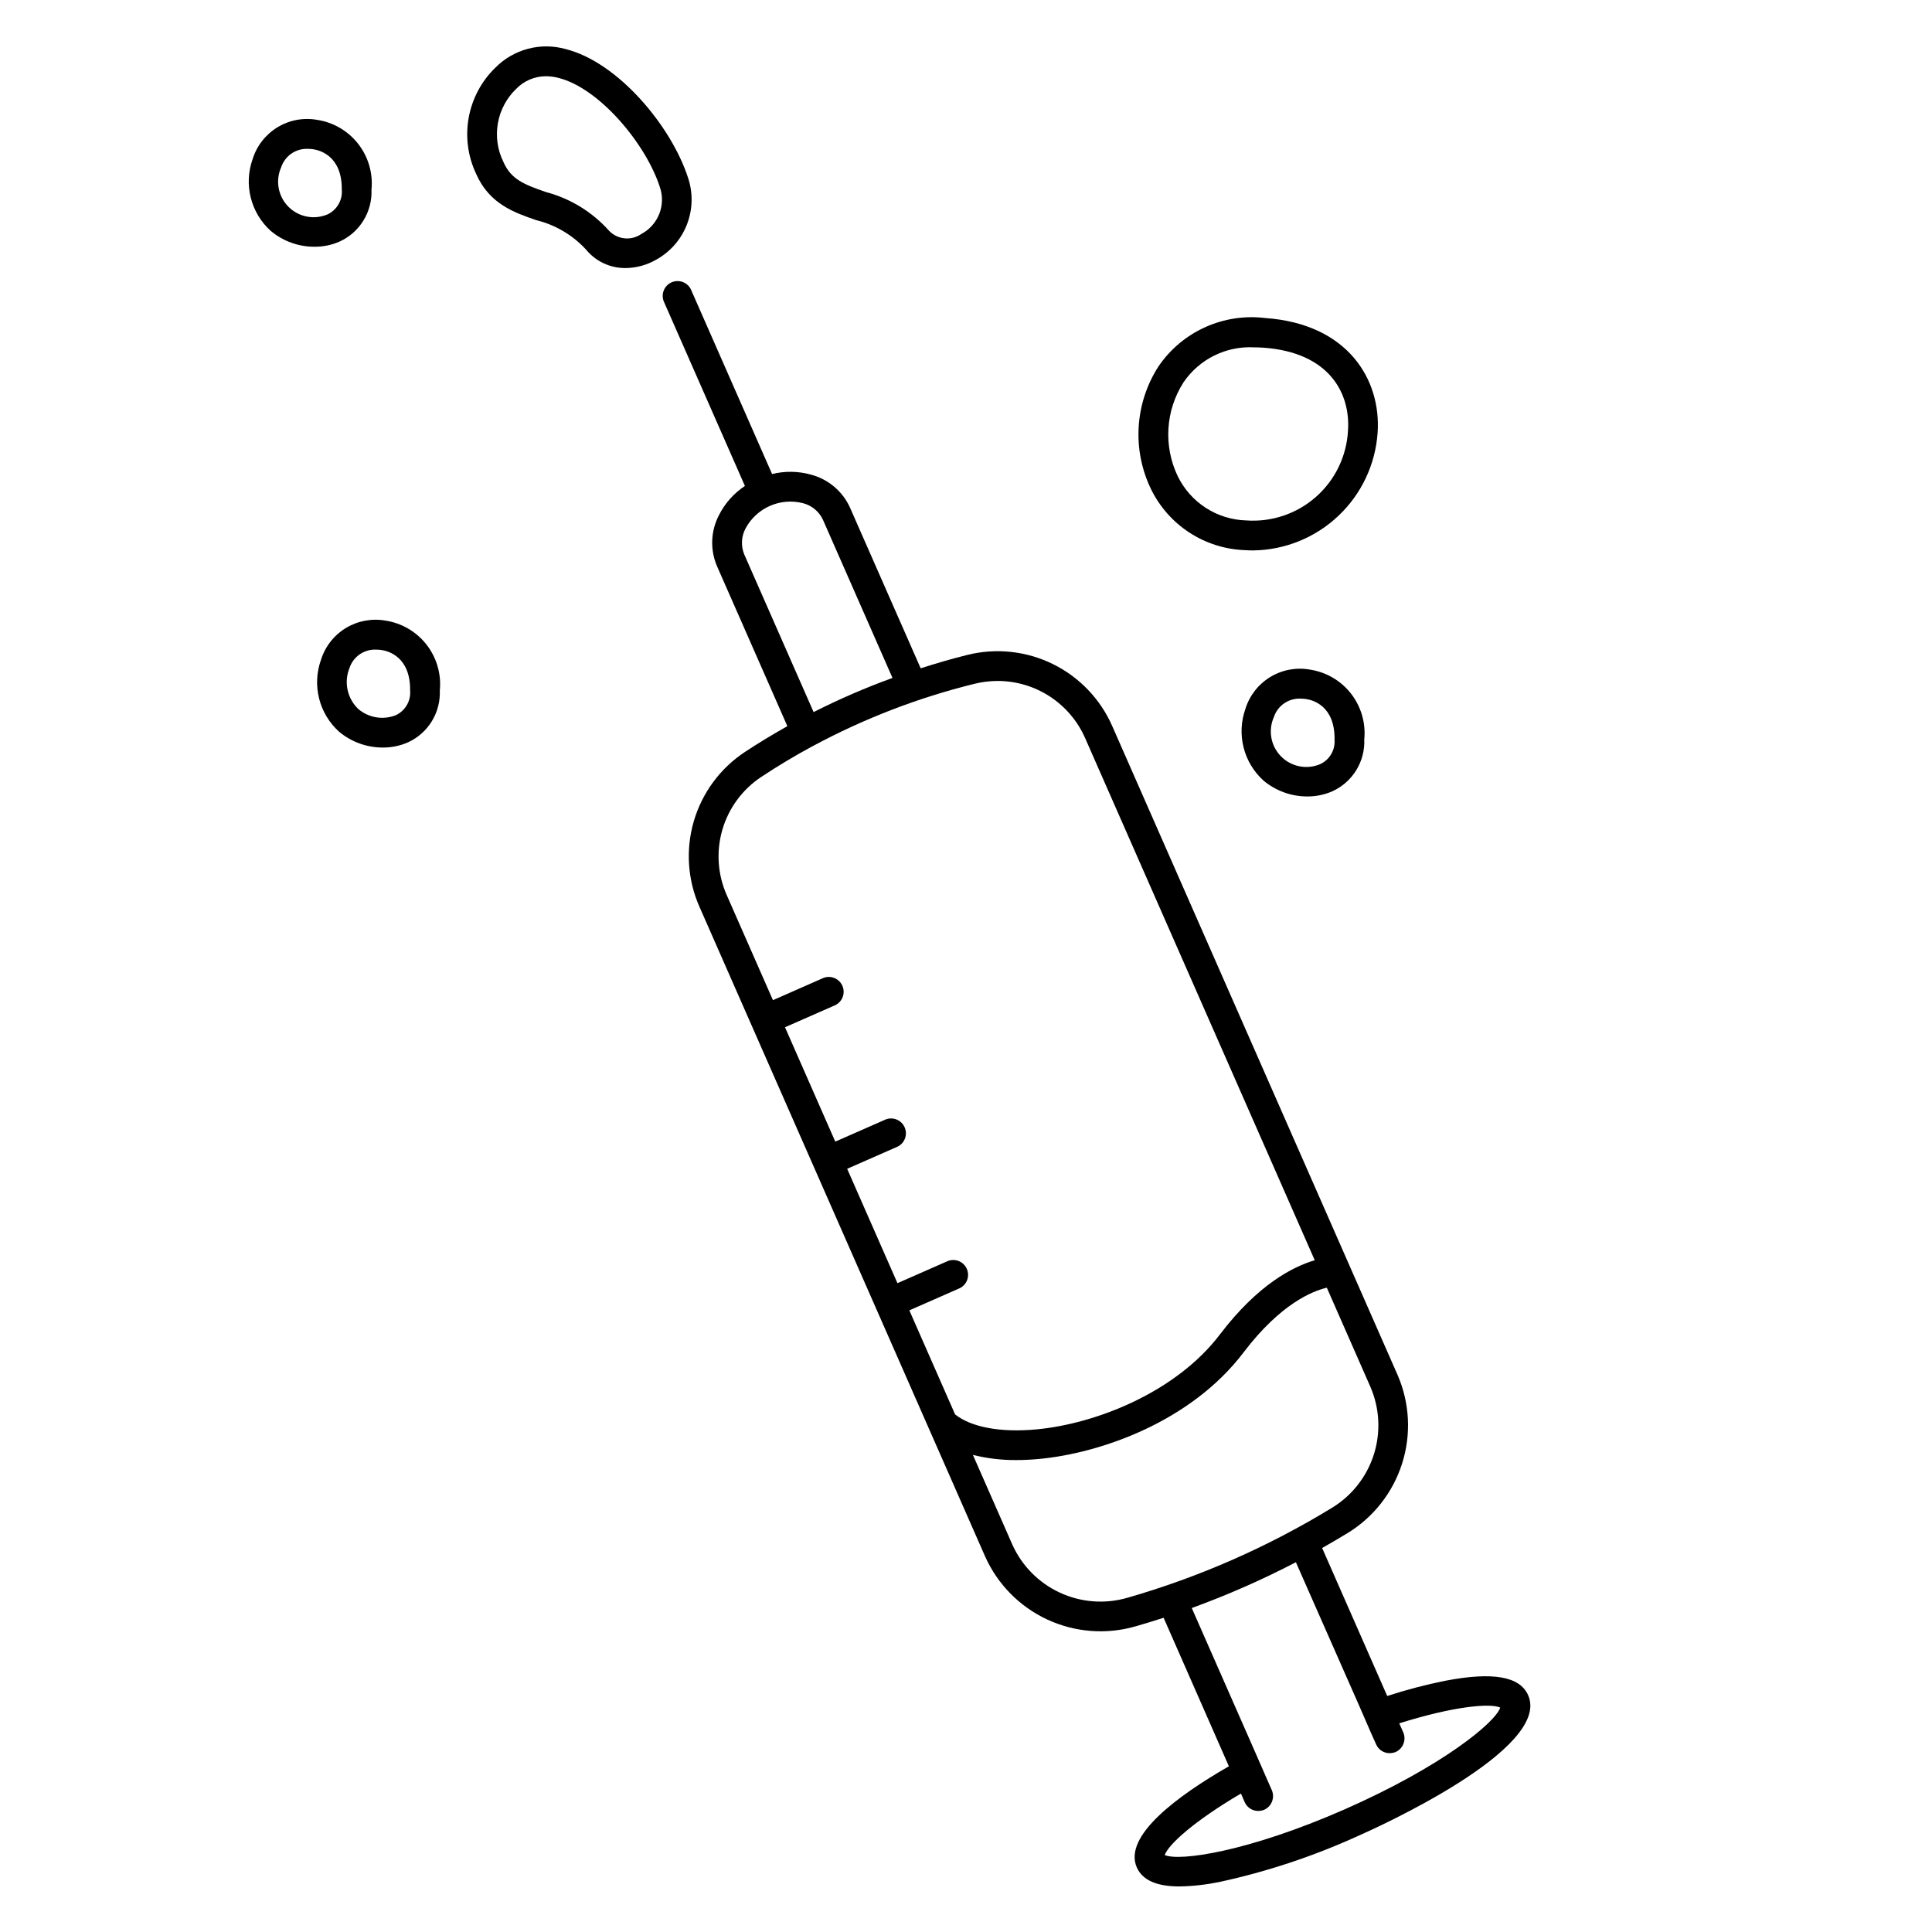
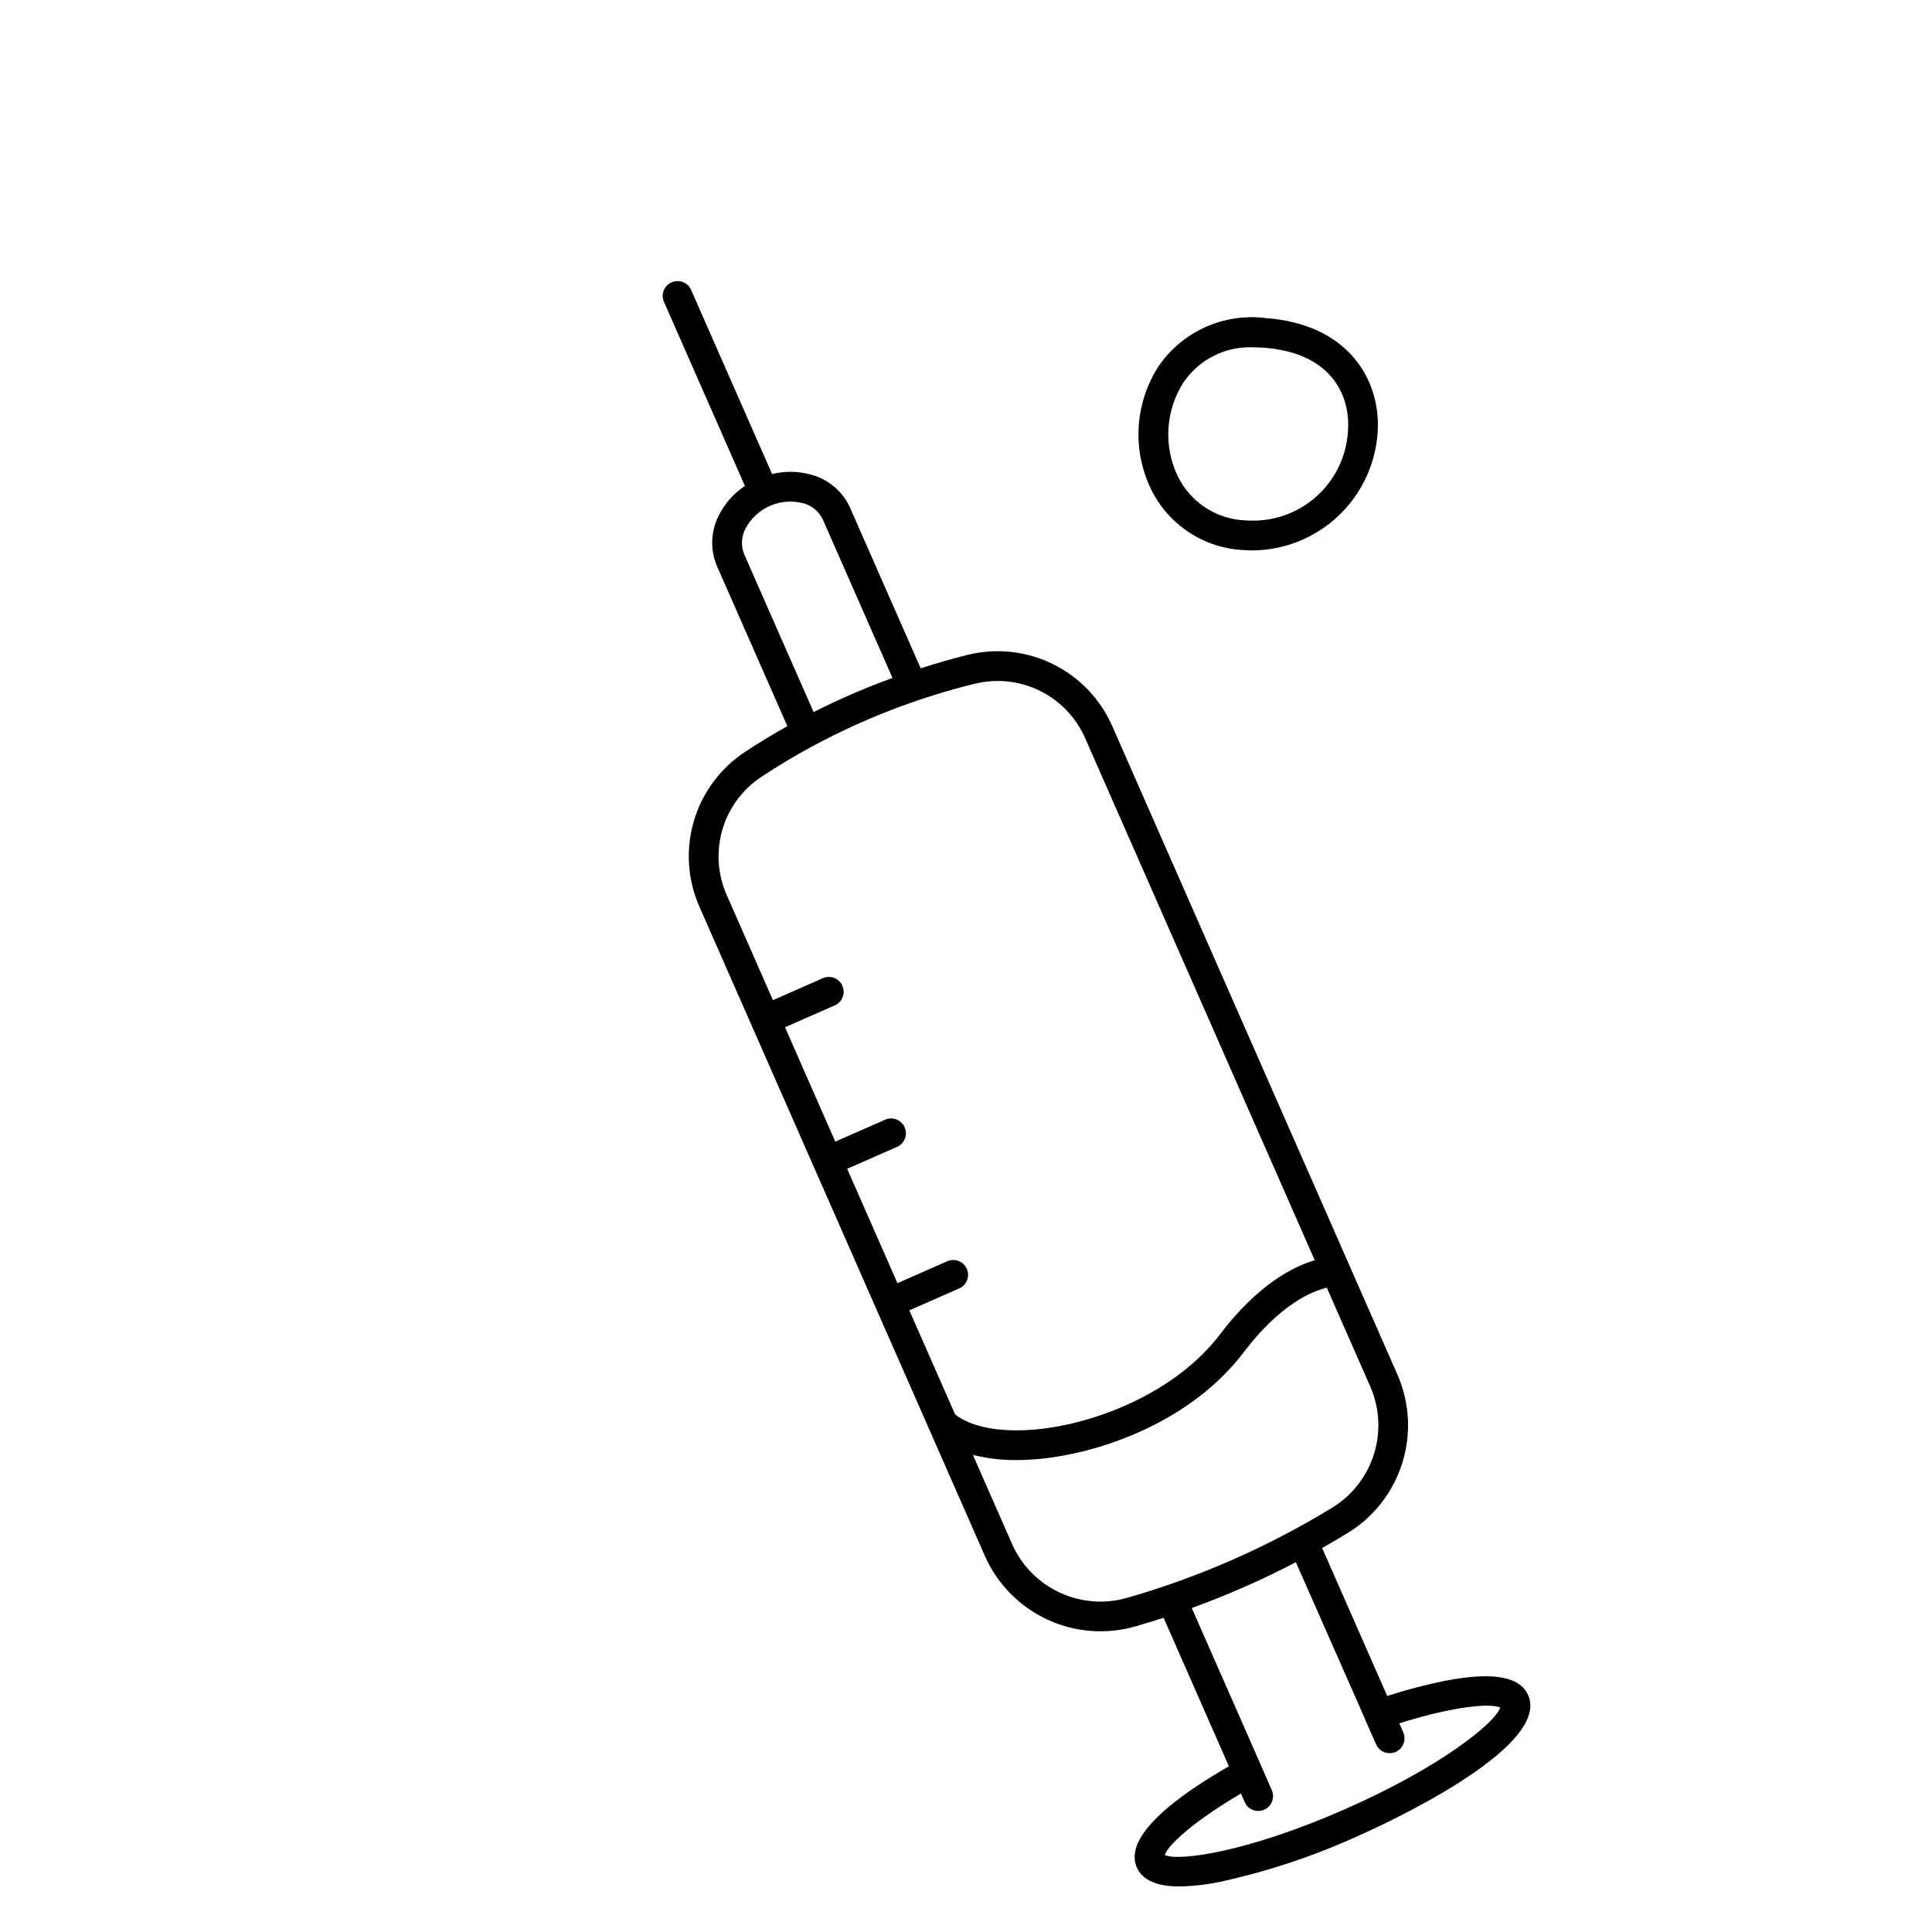
<svg xmlns="http://www.w3.org/2000/svg" fill="#000000" width="800px" height="800px" version="1.1" viewBox="144 144 512 512">
  <g>
    <path d="m473.77 289.79c0.789 0.051 1.574 0.074 2.363 0.078 8.41-0.117 16.473-3.394 22.578-9.184 6.106-5.789 9.809-13.66 10.375-22.055 0.953-14.012-7.894-28.824-29.805-30.348-5.402-0.66-10.883 0.172-15.852 2.406-4.965 2.231-9.223 5.777-12.316 10.258-6.387 9.785-7.172 22.203-2.066 32.715 2.285 4.668 5.789 8.629 10.141 11.469 4.352 2.84 9.391 4.449 14.582 4.66zm-16.137-44.453c4.188-6.168 11.301-9.691 18.742-9.285 0.754 0 1.543 0.027 2.363 0.082 17.605 1.223 23.164 12.148 22.496 21.961-0.352 6.754-3.402 13.086-8.469 17.566-5.066 4.481-11.723 6.734-18.473 6.258-3.816-0.105-7.527-1.254-10.738-3.324-3.207-2.07-5.785-4.981-7.453-8.418-3.816-7.988-3.238-17.379 1.531-24.84z" />
-     <path d="m242.45 194.26c0.422-4.336-0.832-8.676-3.512-12.113-2.676-3.441-6.57-5.727-10.879-6.383-3.637-0.652-7.387 0.051-10.539 1.977-3.152 1.922-5.496 4.93-6.582 8.461-1.164 3.285-1.328 6.84-0.473 10.215 0.852 3.379 2.688 6.426 5.273 8.766 3.254 2.727 7.367 4.219 11.609 4.207 2.32 0.016 4.613-0.465 6.727-1.406 2.598-1.199 4.781-3.144 6.273-5.59 1.488-2.441 2.223-5.273 2.102-8.133zm-11.633 6.547c-3.559 1.523-7.691 0.715-10.41-2.047-2.719-2.758-3.469-6.902-1.891-10.438 1.016-3.066 3.965-5.062 7.188-4.867 0.418 0.004 0.836 0.031 1.25 0.09 1.805 0.262 7.688 1.781 7.625 10.66l-0.004-0.004c0.258 2.773-1.242 5.41-3.758 6.606z" />
-     <path d="m246.17 308.47c-3.637-0.648-7.387 0.059-10.543 1.98-3.152 1.926-5.496 4.938-6.582 8.469-1.164 3.281-1.324 6.836-0.473 10.215 0.855 3.379 2.691 6.426 5.273 8.762 3.254 2.731 7.367 4.219 11.609 4.211 2.32 0.016 4.613-0.465 6.727-1.406 2.598-1.199 4.781-3.144 6.269-5.582 1.492-2.441 2.223-5.269 2.106-8.129 0.43-4.34-0.824-8.684-3.5-12.129-2.676-3.445-6.574-5.734-10.887-6.391zm2.754 25.047v0.004c-3.359 1.348-7.184 0.727-9.949-1.605-2.949-2.797-3.883-7.109-2.363-10.875 1.012-3.074 3.973-5.078 7.199-4.879 0.422 0 0.84 0.031 1.258 0.094 1.801 0.254 7.684 1.777 7.617 10.656l-0.004-0.004c0.266 2.777-1.238 5.422-3.762 6.613z" />
-     <path d="m474.04 331.88c-1.164 3.281-1.328 6.836-0.473 10.215 0.852 3.379 2.688 6.426 5.269 8.762 3.254 2.727 7.367 4.219 11.613 4.211 2.316 0.016 4.609-0.465 6.727-1.406 2.594-1.199 4.777-3.144 6.266-5.582 1.492-2.441 2.223-5.269 2.106-8.129 0.426-4.336-0.828-8.676-3.504-12.117-2.68-3.441-6.574-5.723-10.883-6.379-3.633-0.656-7.383 0.043-10.535 1.965-3.156 1.922-5.5 4.93-6.586 8.461zm23.617 8.016v-0.004c0.262 2.773-1.242 5.414-3.766 6.602-3.559 1.527-7.688 0.715-10.406-2.043-2.719-2.758-3.469-6.902-1.887-10.438 1.02-3.066 3.981-5.062 7.207-4.859 0.418 0.004 0.836 0.031 1.254 0.094 1.801 0.242 7.684 1.77 7.617 10.645z" />
-     <path d="m326.33 191.08c-4.43-13.648-18.523-30.602-32.453-34.082-3.25-0.91-6.688-0.938-9.949-0.074-3.266 0.863-6.242 2.578-8.621 4.977-3.695 3.57-6.176 8.215-7.094 13.273-0.918 5.059-0.227 10.273 1.977 14.918 3.492 7.953 10.094 10.234 15.914 12.246 5.078 1.242 9.676 3.965 13.211 7.816 2.574 3.129 6.426 4.926 10.477 4.883 2.797-0.031 5.539-0.766 7.969-2.144 3.769-2.043 6.695-5.352 8.262-9.344 1.566-3.988 1.676-8.406 0.309-12.469zm-12.348 14.914c-2.684 1.883-6.336 1.516-8.594-0.863-4.445-4.969-10.25-8.527-16.699-10.23-5.852-2.023-9.266-3.391-11.273-7.965v-0.004c-1.566-3.164-2.086-6.75-1.48-10.23 0.602-3.481 2.297-6.68 4.84-9.133 2.062-2.137 4.902-3.352 7.871-3.367 1.121 0.008 2.238 0.156 3.328 0.434 10.898 2.727 23.176 17.492 26.871 28.875 1.684 4.789-0.383 10.094-4.863 12.484z" />
    <path d="m548.98 593.26c-2.203-5-9.328-6.258-21.883-3.856v-0.004c-5.231 1.051-10.398 2.406-15.469 4.055l-17.246-39.215c2.258-1.277 4.496-2.59 6.711-3.938l-0.004 0.004c6.894-4.203 12.035-10.754 14.48-18.449 2.449-7.691 2.031-16.008-1.168-23.418l-75.625-171.98c-3.144-7.184-8.73-13.023-15.77-16.484-7.035-3.457-15.07-4.312-22.68-2.41-4.176 1.035-8.266 2.234-12.336 3.543l-18.715-42.551c-1.938-4.312-5.707-7.523-10.273-8.75-3.387-0.965-6.969-1.027-10.391-0.18l-21.367-48.59c-0.379-1.012-1.16-1.82-2.152-2.242-0.996-0.418-2.121-0.41-3.109 0.02-0.988 0.434-1.758 1.254-2.125 2.269-0.367 1.016-0.301 2.137 0.184 3.102l21.367 48.594c-2.938 1.945-5.316 4.625-6.894 7.773-2.18 4.199-2.363 9.148-0.5 13.496l18.645 42.391c-3.836 2.164-7.613 4.43-11.281 6.856-6.527 4.32-11.312 10.812-13.512 18.328-2.195 7.516-1.66 15.562 1.512 22.719l13.828 31.449 16.492 37.504 16.488 37.496 14.074 32.012c0.035 0.082 0.066 0.16 0.105 0.238l14.711 33.457v0.004c3.301 7.363 9.148 13.293 16.469 16.691 7.324 3.398 15.625 4.039 23.383 1.805 2.496-0.715 4.977-1.477 7.441-2.277l17.297 39.359c-13.617 7.832-28.062 18.461-24.402 26.805 1.496 3.344 5.195 5.039 11.297 5.039 3.559-0.066 7.102-0.461 10.59-1.18 12.527-2.719 24.73-6.754 36.406-12.047 5.312-2.328 51.68-23.23 45.422-37.438zm-207.76-302.37c-0.906-2.223-0.773-4.738 0.363-6.856 2.926-5.457 9.195-8.215 15.199-6.691 2.328 0.594 4.269 2.195 5.293 4.371l18.445 41.945c-7.144 2.594-14.125 5.617-20.906 9.051zm43.766 200.37 13.359-5.875h-0.004c1.895-0.926 2.723-3.18 1.879-5.113-0.844-1.93-3.059-2.856-5.027-2.094l-13.359 5.875-13.328-30.309 13.359-5.871h0.004c1.891-0.926 2.719-3.18 1.875-5.109-0.844-1.934-3.059-2.856-5.027-2.098l-13.359 5.875-13.324-30.309 13.336-5.863c1.891-0.926 2.719-3.18 1.875-5.113-0.844-1.93-3.059-2.856-5.027-2.094l-13.379 5.891-12.246-27.848c-2.422-5.461-2.828-11.602-1.156-17.332 1.676-5.734 5.328-10.688 10.309-13.984 4.356-2.887 8.844-5.578 13.461-8.074 0.035 0 0.07 0 0.102-0.02s0.102-0.082 0.164-0.113c13.504-7.262 27.867-12.793 42.754-16.465 2.016-0.5 4.082-0.754 6.16-0.758 4.918 0 9.734 1.434 13.852 4.129 4.117 2.691 7.363 6.523 9.34 11.031l60.844 138.36c-5.746 1.684-15.062 6.418-25.109 19.637-11.652 15.352-32.863 23.719-48.711 25.191-9.473 0.879-17.227-0.578-21.492-3.977zm57.77 76.168-0.004 0.004c-5.922 1.715-12.266 1.23-17.863-1.355-5.598-2.59-10.074-7.109-12.605-12.734l-10.457-23.785c3.758 0.945 7.621 1.406 11.496 1.375 1.93 0 3.93-0.098 6.004-0.289 16.281-1.512 40.258-9.82 54.25-28.266 9.773-12.855 18.215-16.23 22.043-17.125l11.582 26.348v0.004c2.434 5.664 2.742 12.02 0.867 17.895-1.879 5.879-5.812 10.879-11.082 14.086-16.926 10.344-35.168 18.363-54.234 23.848zm57.617 56.059c-25.898 11.375-43.887 13.816-47.703 12.121 0.906-2.715 7.715-8.973 20.191-16.297l0.984 2.242v0.004c0.617 1.449 2.047 2.379 3.621 2.363 0.539-0.008 1.07-0.117 1.574-0.316 1.969-0.898 2.859-3.203 2.004-5.195l-1.301-2.953-3.148-7.203-16.766-38.109c9.453-3.438 18.672-7.488 27.594-12.137l16.766 38.008 3.148 7.242 1.34 2.992c0.617 1.445 2.047 2.379 3.621 2.359 0.539-0.008 1.074-0.113 1.574-0.312 1.969-0.898 2.863-3.207 2.008-5.195l-1.062-2.402c14.445-4.527 24.09-5.391 26.766-4.172-1.301 3.938-15.312 15.547-41.211 26.961z" />
  </g>
</svg>